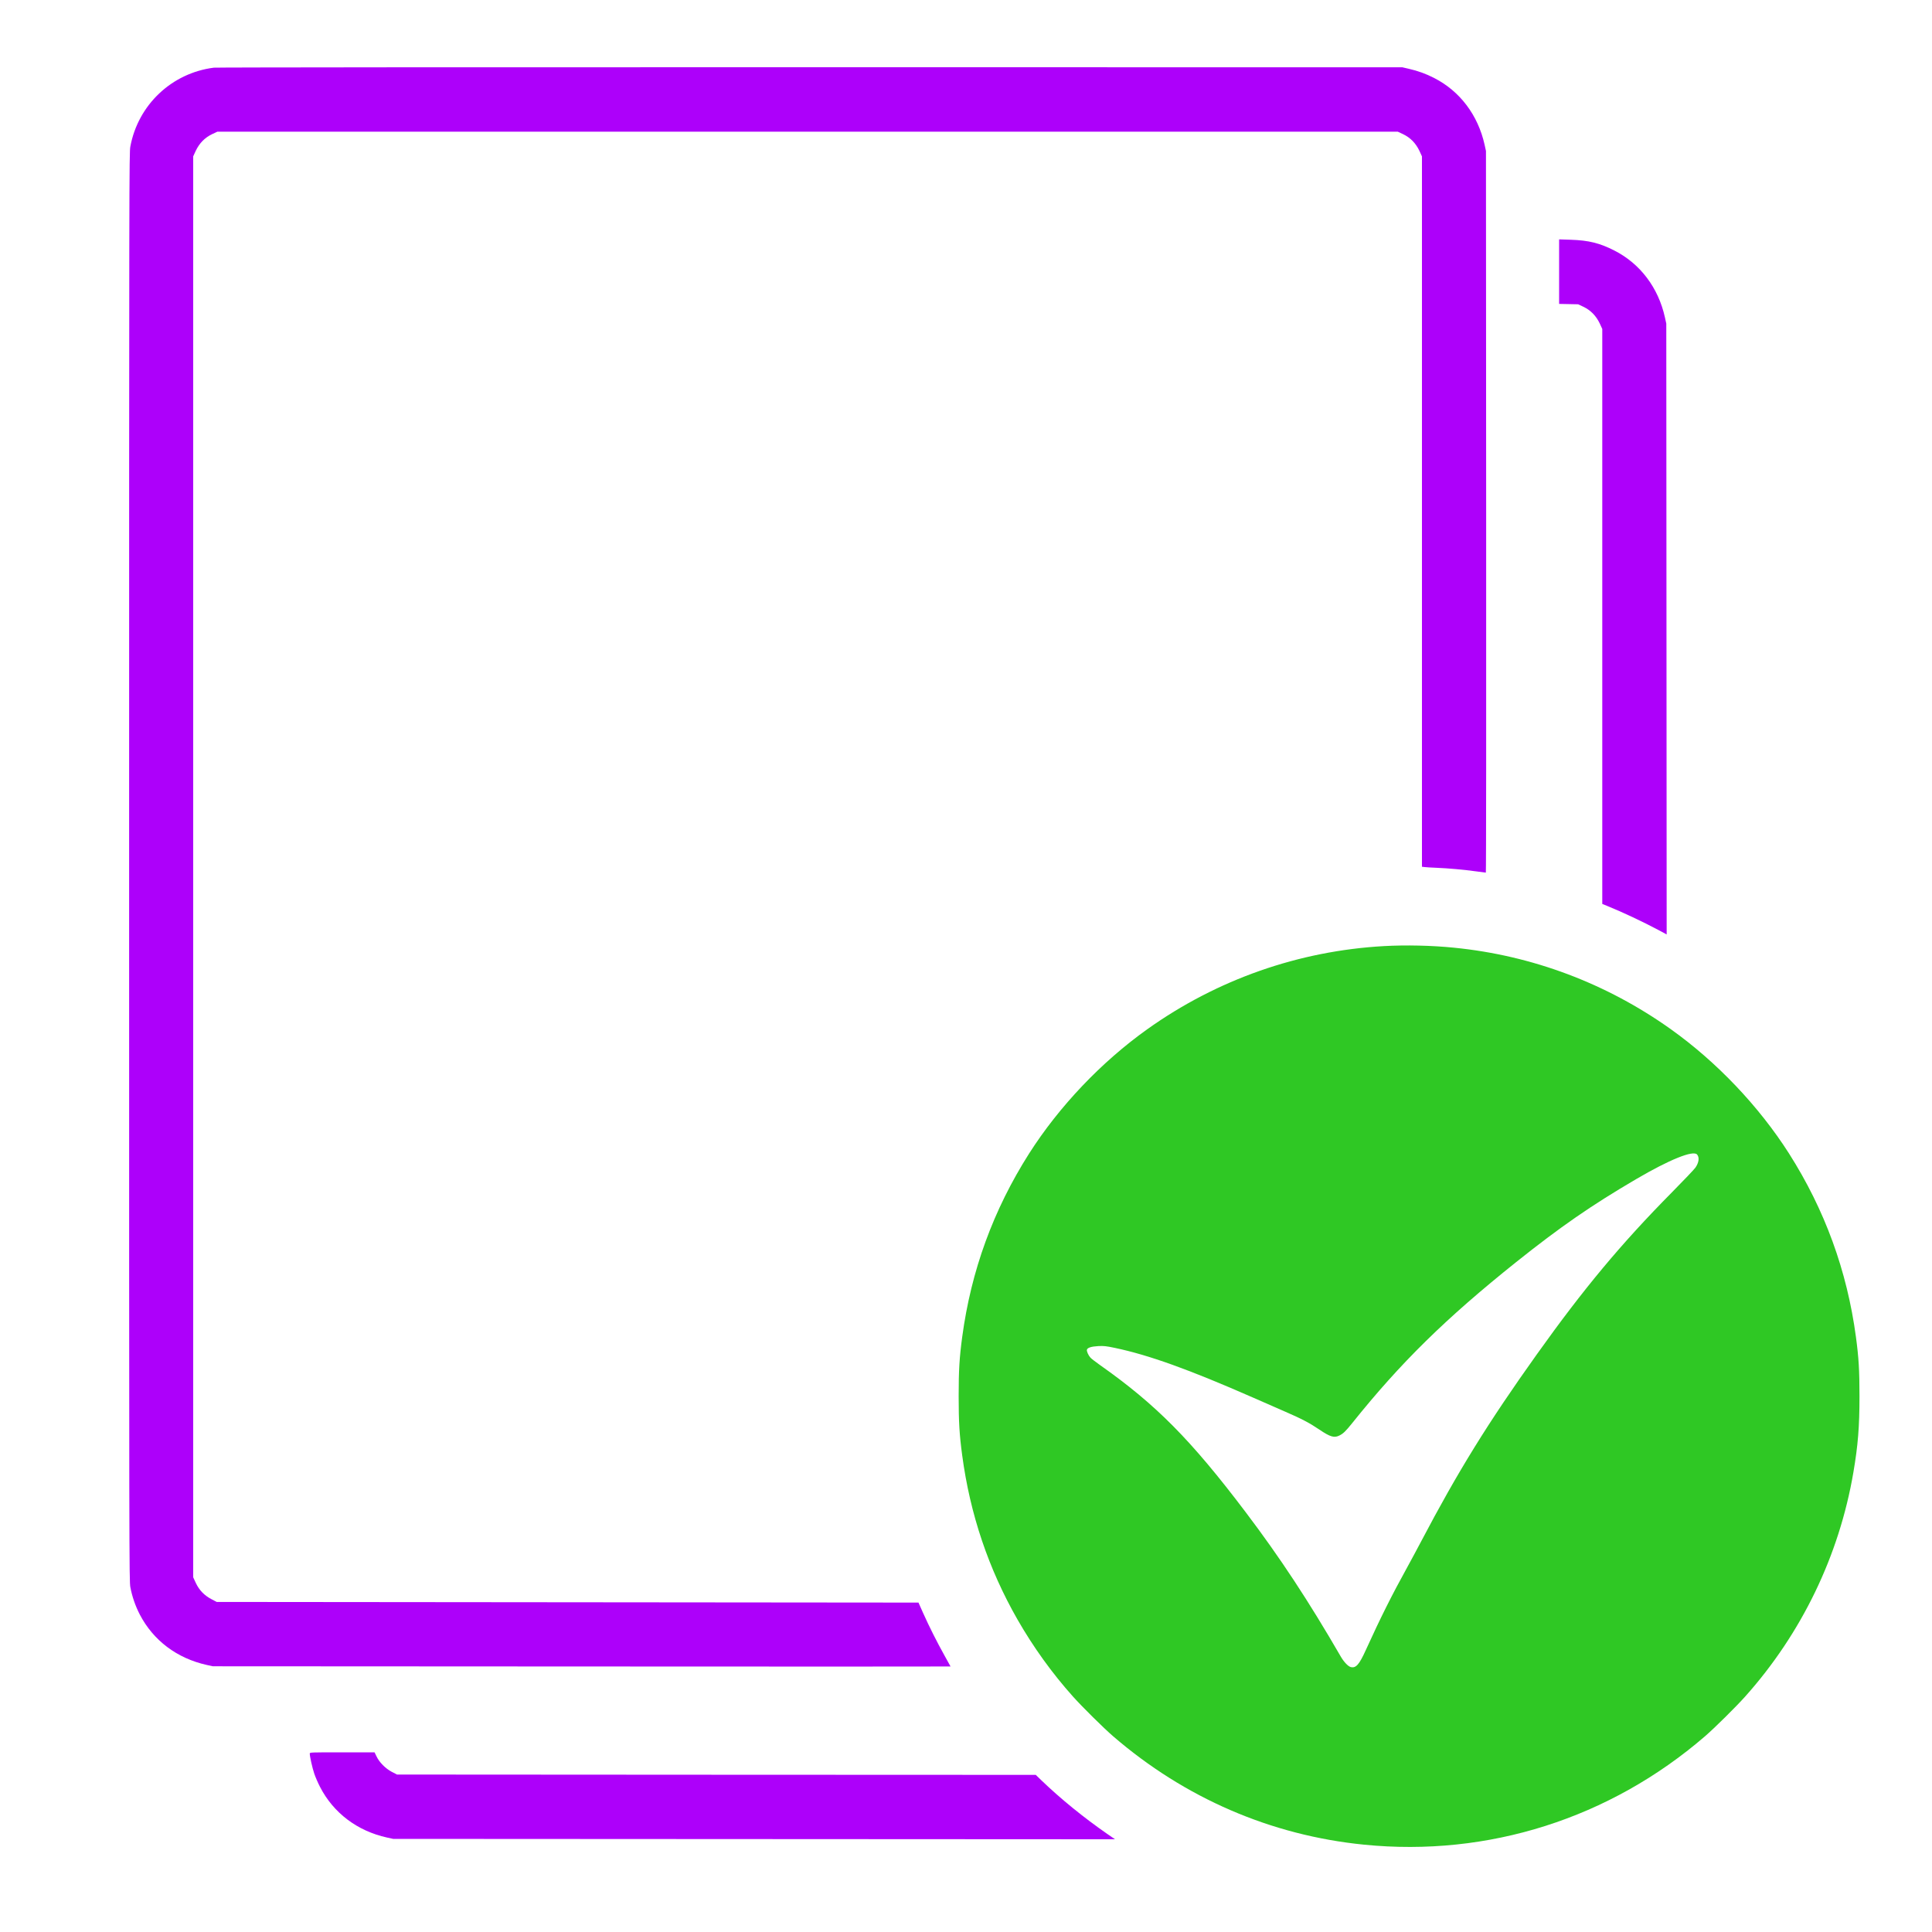
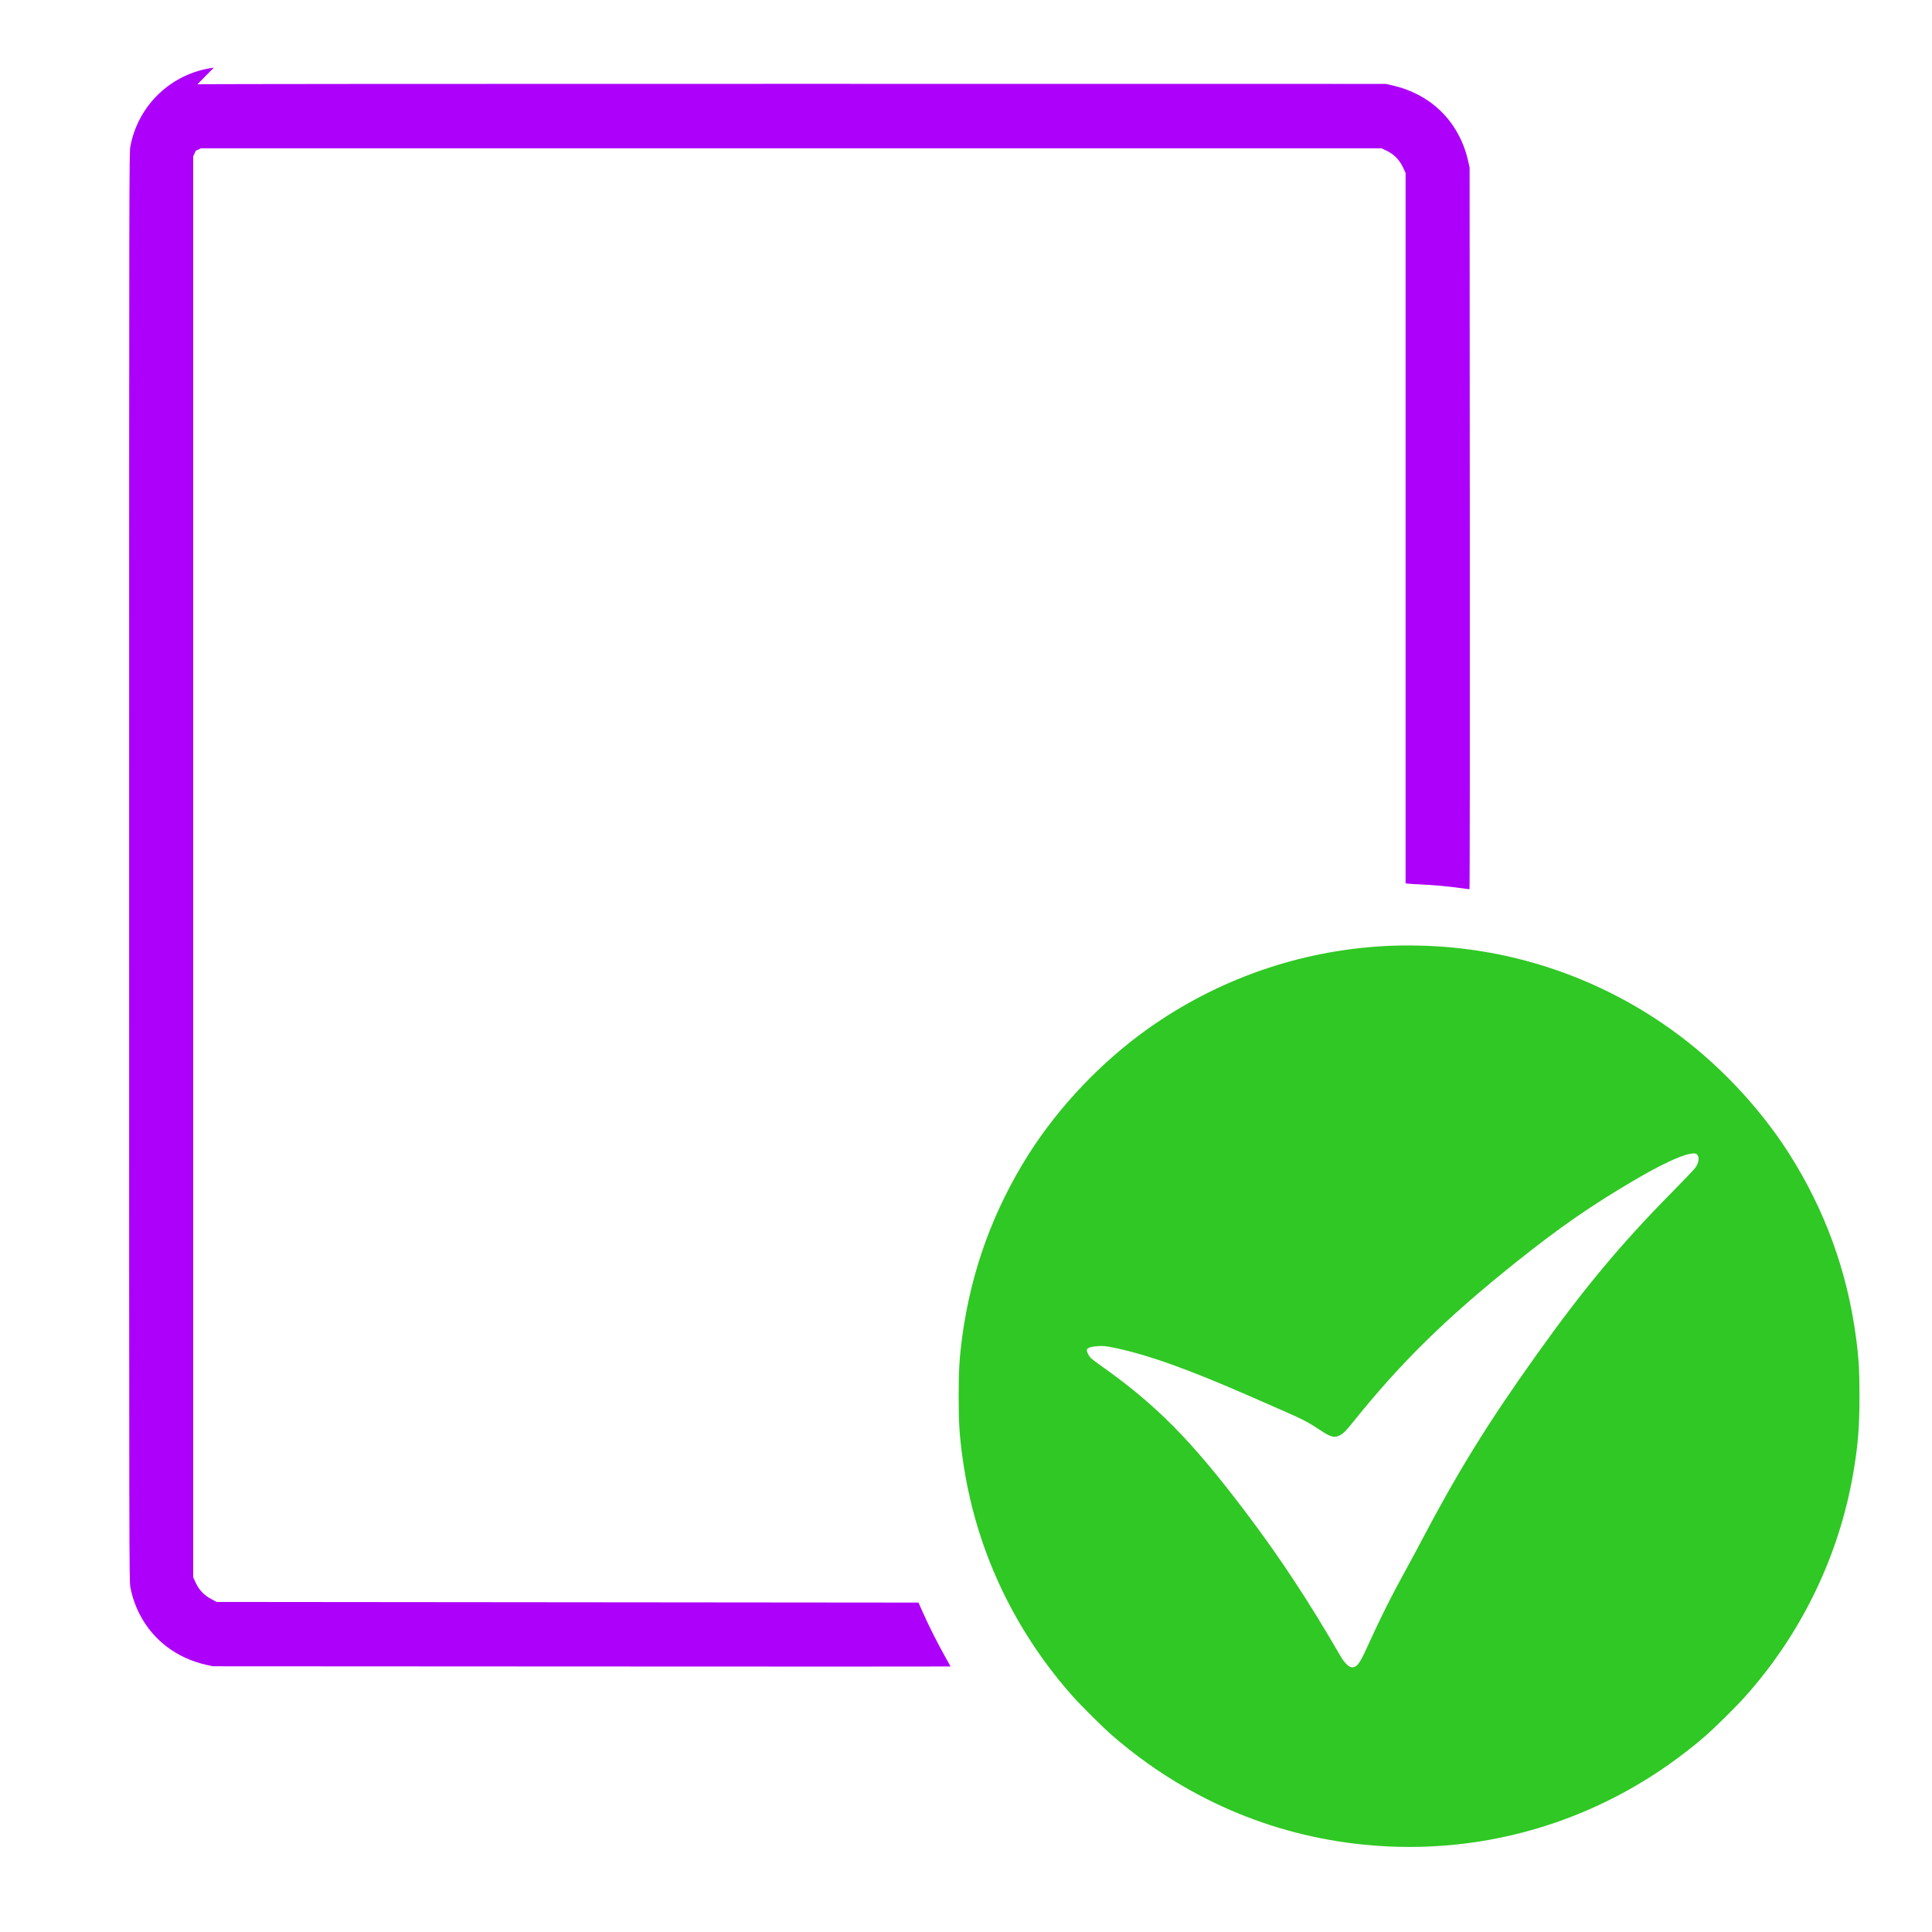
<svg xmlns="http://www.w3.org/2000/svg" version="1.0" width="3000pt" height="3000pt" viewBox="0 0 3000 3000" preserveAspectRatio="xMidYMid meet">
  <g transform="translate(0,3000) scale(0.1,-0.1)" stroke="none">
    <path fill="#2fc824" d="M21490 15309 c-1323 -74 -2589 -518 -3671 -1288 -716 -510 -1371 -1199 -1839 -1933 -555 -873 -901 -1820 -1039 -2849 -43 -319 -55 -518 -55 -919 0 -401 12 -600 55 -919 122 -913 409 -1763 858 -2548 245 -428 537 -834 863 -1198 144 -161 477 -490 623 -616 1114 -961 2452 -1539 3895 -1683 1928 -193 3817 408 5295 1683 146 126 479 455 623 616 877 981 1461 2190 1681 3481 72 421 95 710 95 1184 0 401 -12 600 -55 919 -138 1029 -484 1976 -1039 2849 -468 734 -1123 1423 -1839 1933 -998 710 -2147 1142 -3361 1263 -345 35 -752 44 -1090 25z m4862 -3236 c39 -45 29 -124 -25 -203 -17 -25 -181 -198 -366 -385 -789 -798 -1372 -1498 -2097 -2515 -757 -1061 -1224 -1816 -1794 -2900 -62 -118 -159 -298 -215 -400 -245 -443 -420 -794 -645 -1288 -105 -232 -155 -288 -236 -268 -41 11 -106 79 -154 162 -499 862 -945 1540 -1478 2244 -852 1126 -1391 1670 -2262 2284 -69 49 -135 100 -148 115 -33 37 -61 100 -54 123 8 31 68 50 178 56 87 4 120 0 255 -28 528 -111 1152 -335 2156 -776 158 -70 380 -167 493 -216 254 -110 377 -175 529 -278 167 -113 230 -131 310 -90 60 30 95 64 199 193 751 938 1450 1624 2542 2497 689 550 1169 882 1865 1290 521 305 886 452 947 383z" />
-     <path fill="#ad00fa" d="M3320 28949 c-653 -83 -1175 -576 -1296 -1224 -18 -97 -19 -400 -19 -11185 0 -10785 1 -11088 19 -11185 27 -144 77 -290 146 -424 209 -403 577 -681 1039 -784 l96 -21 5728 -3 c3150 -2 5727 -2 5727 0 0 2 -43 79 -95 172 -113 202 -239 452 -334 665 l-69 155 -5448 5 -5449 5 -80 42 c-112 58 -192 141 -245 254 l-40 87 0 11032 0 11032 40 87 c56 117 140 204 254 258 l81 38 9165 0 9165 0 81 -38 c114 -54 198 -141 254 -258 l40 -87 0 -5515 0 -5516 43 -5 c23 -3 105 -8 182 -11 175 -7 437 -30 620 -56 77 -10 143 -19 147 -19 5 0 7 2521 5 5603 l-3 5602 -21 96 c-102 461 -383 833 -782 1037 -131 67 -249 110 -396 144 l-100 23 -9195 1 c-5057 1 -9224 -2 -9260 -7z" />
-     <path fill="#ad00fa" d="M24210 25782 l0 -501 148 -3 147 -3 81 -38 c114 -54 198 -141 254 -258 l40 -87 0 -4464 0 -4464 83 -34 c230 -93 550 -244 785 -369 l132 -71 -3 4742 -3 4743 -21 96 c-102 461 -383 833 -782 1037 -228 117 -402 160 -678 169 l-183 6 0 -501z" />
-     <path fill="#ad00fa" d="M4810 2770 c0 -43 40 -223 70 -311 17 -51 58 -146 91 -209 208 -402 577 -681 1038 -783 l96 -21 5604 -3 5605 -3 -125 86 c-360 250 -715 538 -1015 826 l-91 88 -4959 2 -4959 3 -80 41 c-99 52 -196 150 -239 242 l-30 62 -503 0 c-493 0 -503 0 -503 -20z" />
+     <path fill="#ad00fa" d="M3320 28949 c-653 -83 -1175 -576 -1296 -1224 -18 -97 -19 -400 -19 -11185 0 -10785 1 -11088 19 -11185 27 -144 77 -290 146 -424 209 -403 577 -681 1039 -784 l96 -21 5728 -3 c3150 -2 5727 -2 5727 0 0 2 -43 79 -95 172 -113 202 -239 452 -334 665 l-69 155 -5448 5 -5449 5 -80 42 c-112 58 -192 141 -245 254 l-40 87 0 11032 0 11032 40 87 l81 38 9165 0 9165 0 81 -38 c114 -54 198 -141 254 -258 l40 -87 0 -5515 0 -5516 43 -5 c23 -3 105 -8 182 -11 175 -7 437 -30 620 -56 77 -10 143 -19 147 -19 5 0 7 2521 5 5603 l-3 5602 -21 96 c-102 461 -383 833 -782 1037 -131 67 -249 110 -396 144 l-100 23 -9195 1 c-5057 1 -9224 -2 -9260 -7z" />
  </g>
</svg>